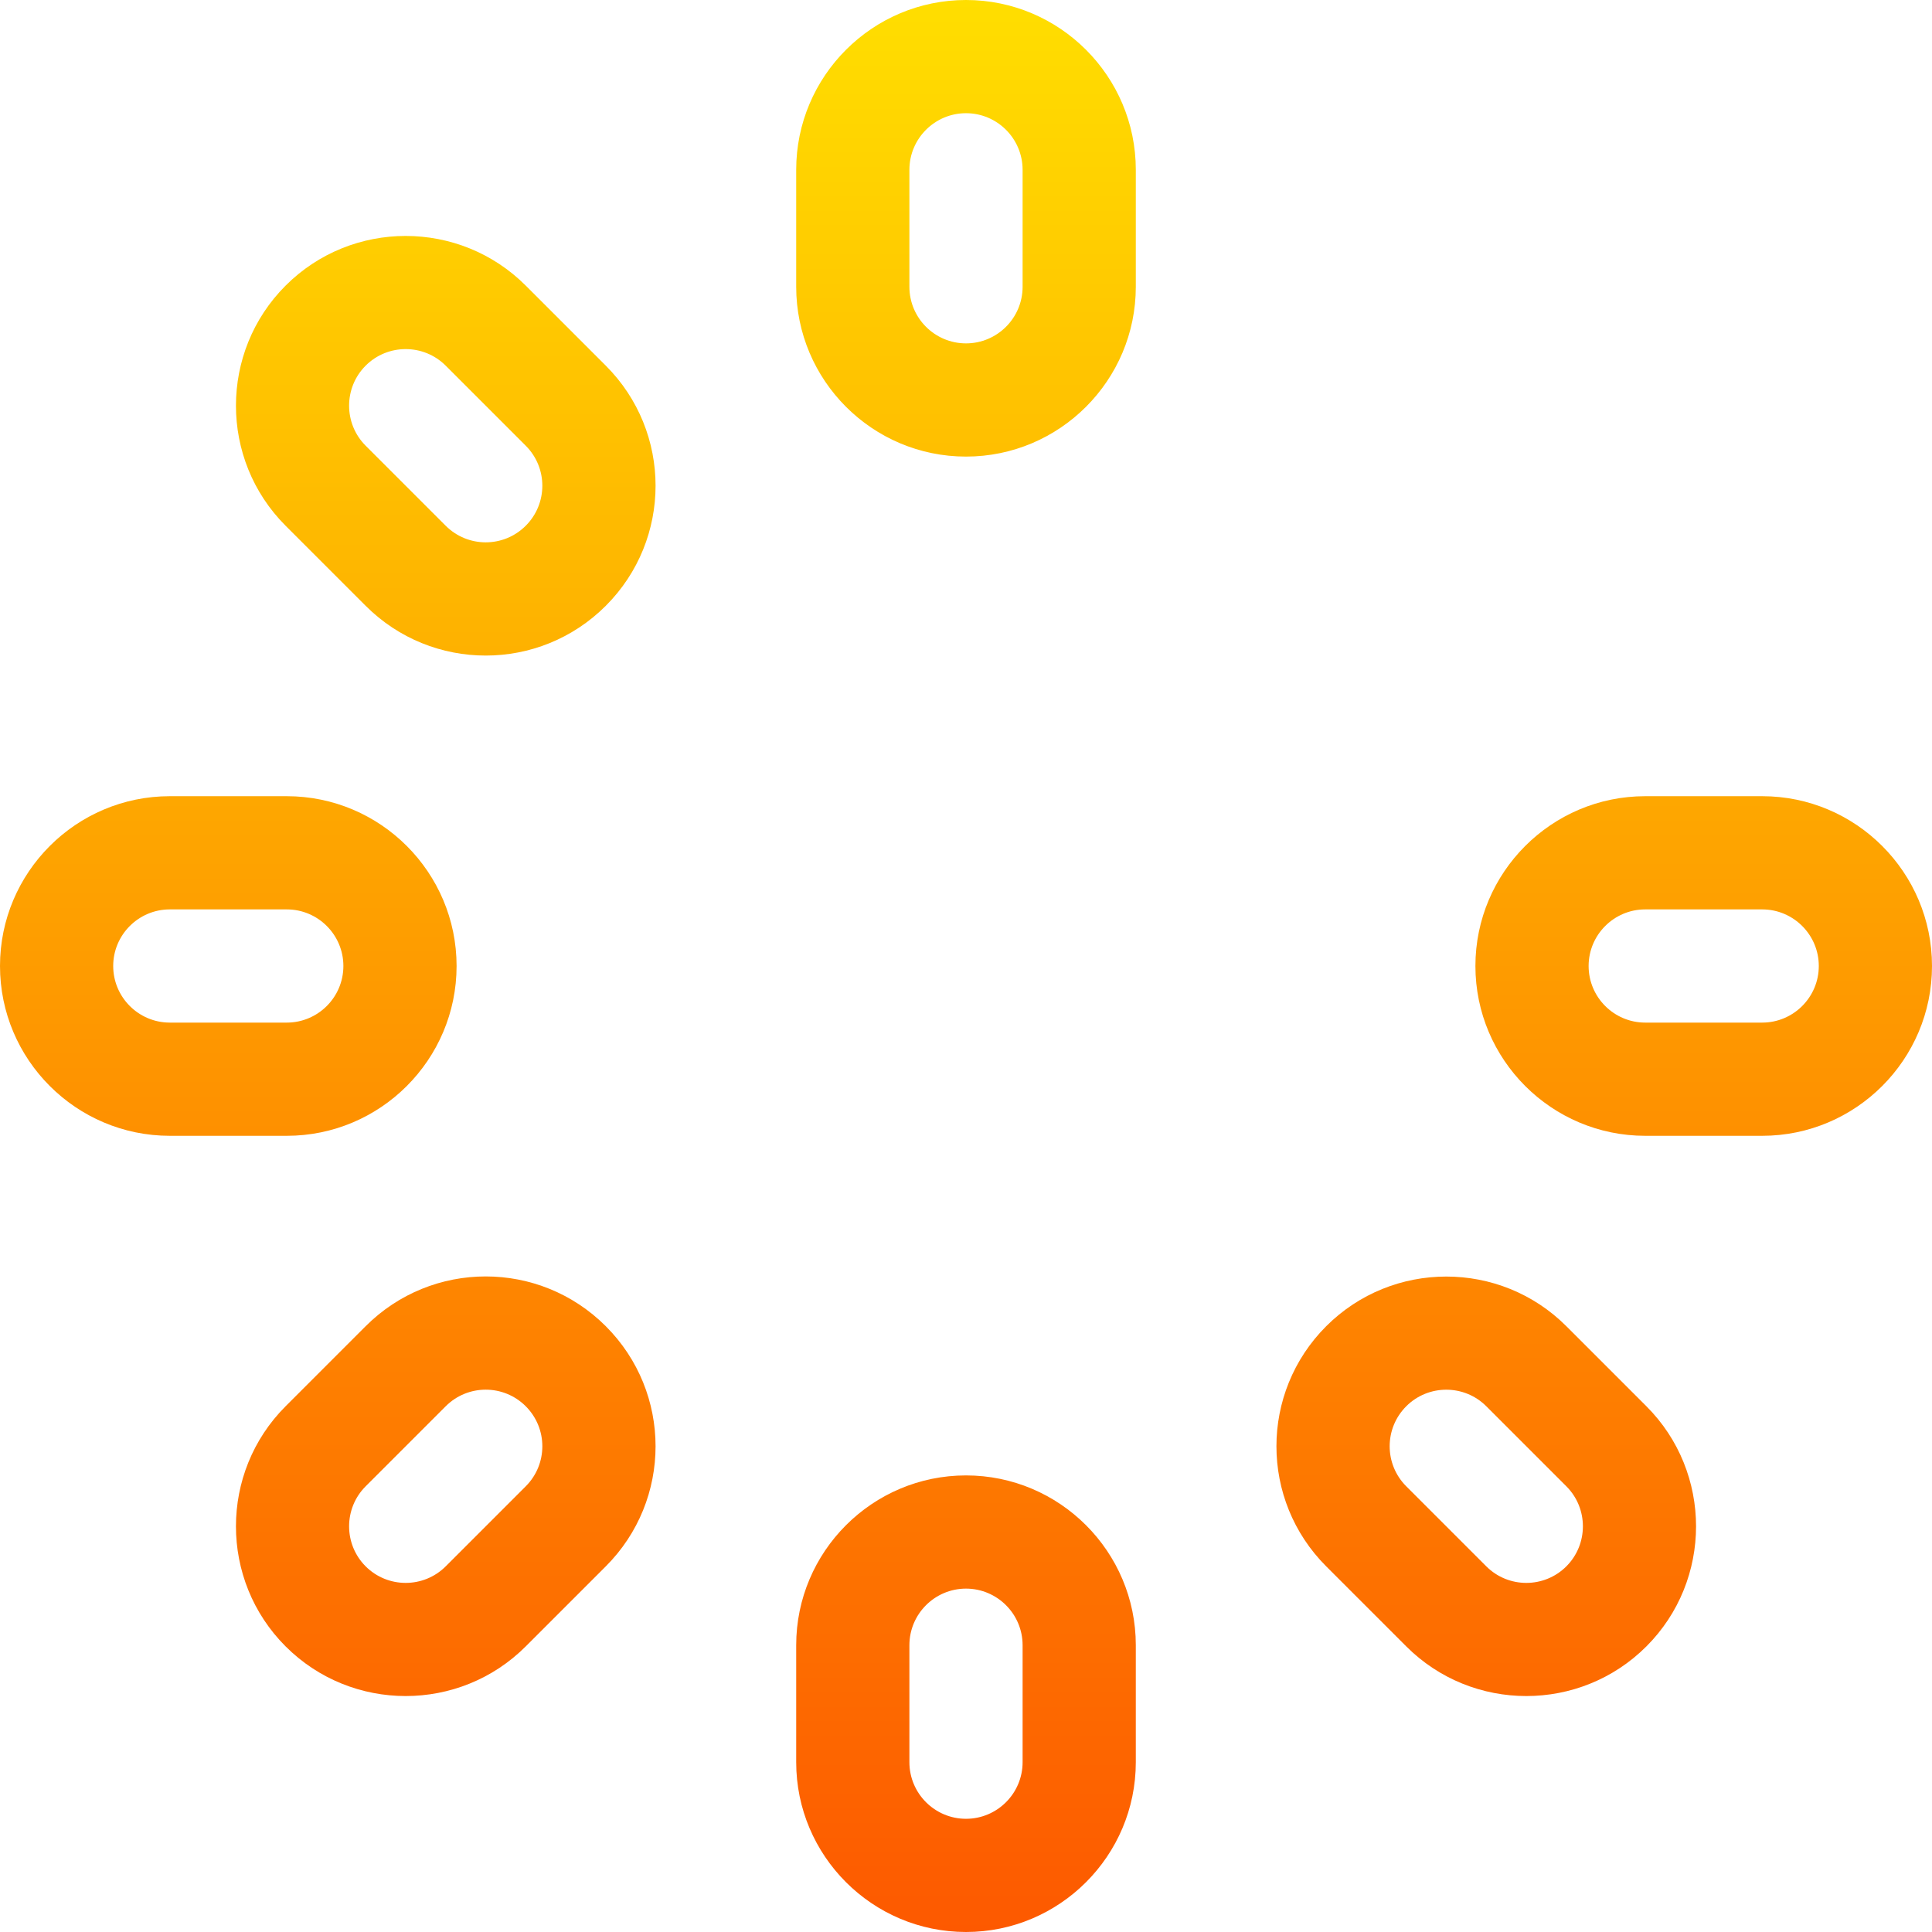
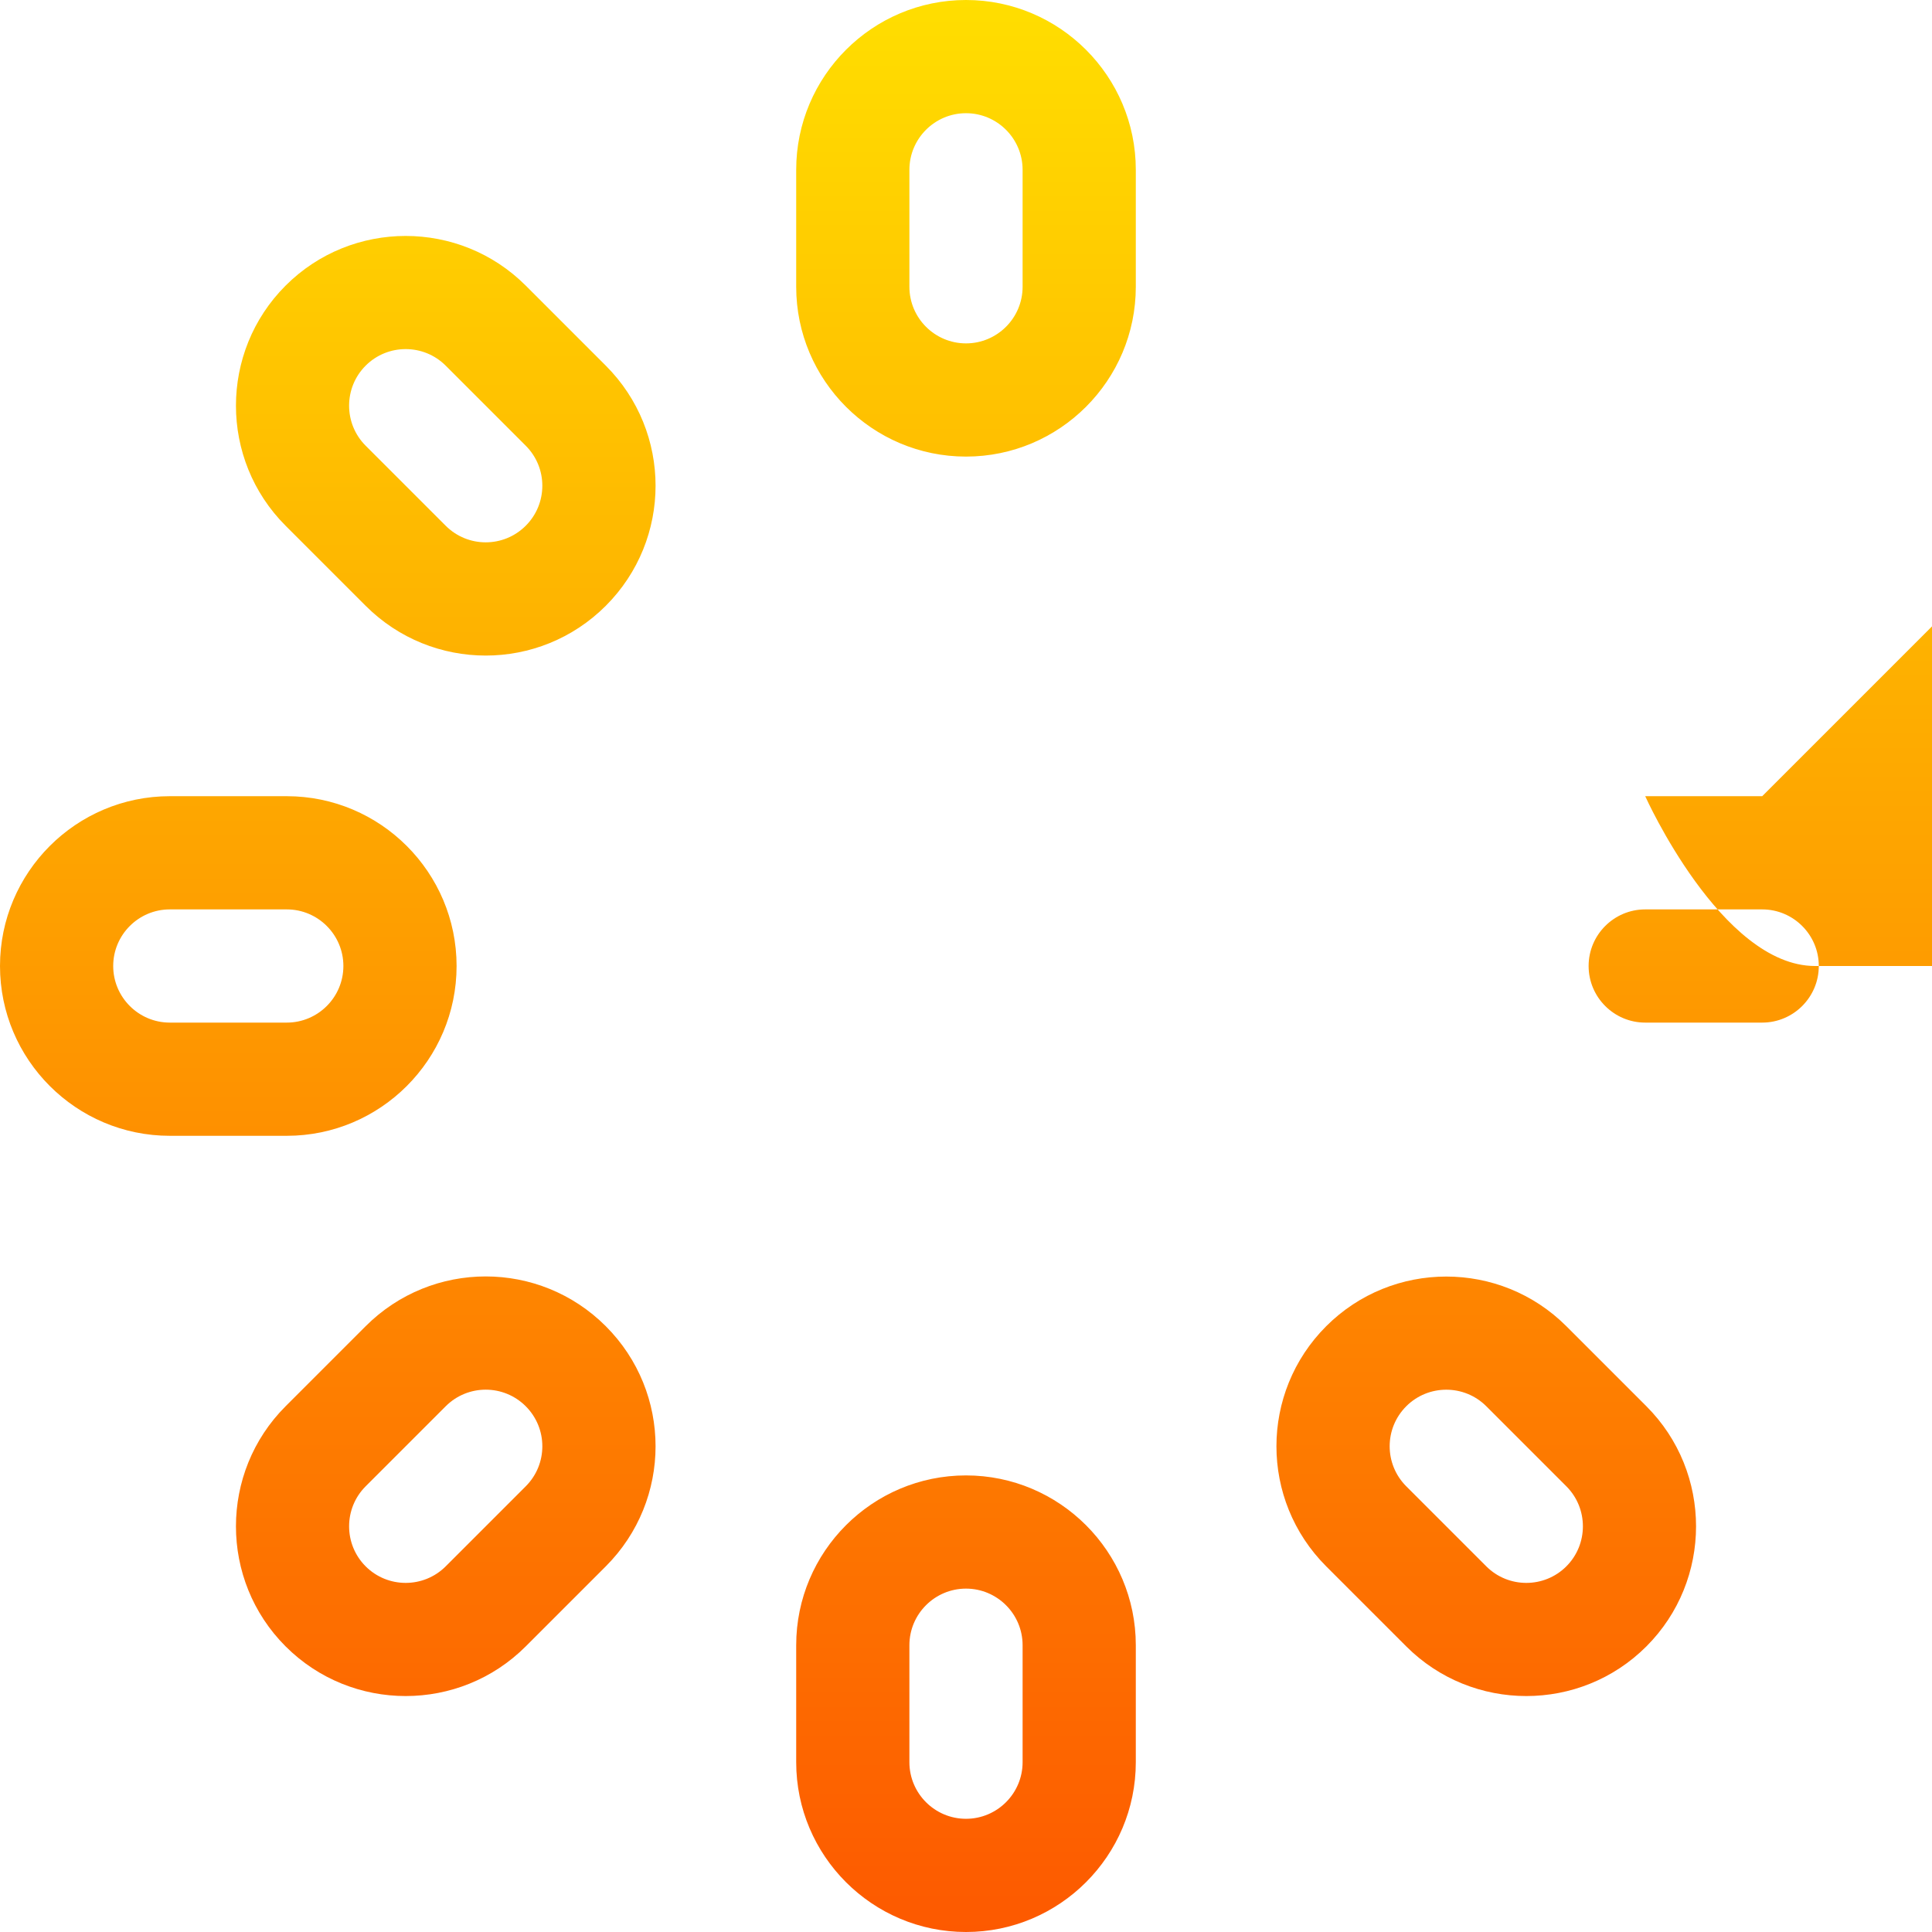
<svg xmlns="http://www.w3.org/2000/svg" id="Capa_1" enable-background="new 0 0 512 512" height="512" viewBox="0 0 512 512" width="512">
  <linearGradient id="SVGID_1_" gradientUnits="userSpaceOnUse" x1="256" x2="256" y1="512" y2="0">
    <stop offset="0" stop-color="#fd5900" />
    <stop offset="1" stop-color="#ffde00" />
  </linearGradient>
  <g>
    <g>
      <g>
-         <path d="m96.901 160.541c17.589 17.588 46.053 17.587 63.64 0 17.589-17.588 17.587-46.053 0-63.639l-21.213-21.213c-17.545-17.546-46.095-17.545-63.639 0-17.545 17.545-17.545 46.094 0 63.639zm0-63.64c5.849-5.848 15.364-5.849 21.213 0l21.213 21.214c5.863 5.863 5.862 15.35 0 21.213-5.863 5.862-15.35 5.863-21.213 0l-21.213-21.213c-5.848-5.849-5.848-15.365 0-21.214zm370.099 114.099h-31c-24.813 0-45 20.187-45 45s20.187 45 45 45h31c24.813 0 45-20.187 45-45s-20.187-45-45-45zm0 60h-31c-8.271 0-15-6.729-15-15s6.729-15 15-15h31c8.271 0 15 6.729 15 15s-6.729 15-15 15zm-211 120c-24.813 0-45 20.187-45 45v31c0 24.813 20.187 45 45 45s45-20.187 45-45v-31c0-24.813-20.187-45-45-45zm15 76c0 8.271-6.729 15-15 15s-15-6.729-15-15v-31c0-8.271 6.729-15 15-15s15 6.729 15 15zm-150-211c0-24.813-20.187-45-45-45h-31c-24.813 0-45 20.187-45 45s20.187 45 45 45h31c24.813 0 45-20.187 45-45zm-91 0c0-8.271 6.729-15 15-15h31c8.271 0 15 6.729 15 15s-6.729 15-15 15h-31c-8.271 0-15-6.729-15-15zm385.099 95.459c-17.545-17.546-46.094-17.546-63.639 0-17.59 17.588-17.586 46.055 0 63.639l21.213 21.213c17.545 17.546 46.096 17.545 63.64 0h.001c17.543-17.545 17.543-46.093-.001-63.639zm.001 63.64c-5.849 5.847-15.365 5.849-21.214 0l-21.213-21.214c-5.863-5.863-5.862-15.35 0-21.213 5.848-5.848 15.365-5.848 21.213 0l21.213 21.212c5.848 5.85 5.848 15.366.001 21.215zm-318.199-63.64-21.213 21.213c-17.545 17.545-17.545 46.094 0 63.639 17.545 17.546 46.095 17.545 63.639 0l21.213-21.213c17.589-17.588 17.587-46.053 0-63.64-17.588-17.587-46.053-17.585-63.639.001zm42.427 42.427-21.213 21.213c-5.849 5.848-15.365 5.847-21.213 0-5.848-5.849-5.848-15.365 0-21.213l21.214-21.213c5.863-5.863 15.35-5.862 21.213 0 5.861 5.863 5.861 15.349-.001 21.213zm116.672-393.886c-24.813 0-45 20.187-45 45v31c0 24.813 20.187 45 45 45s45-20.187 45-45v-31c0-24.813-20.187-45-45-45zm15 76c0 8.271-6.729 15-15 15s-15-6.729-15-15v-31c0-8.271 6.729-15 15-15s15 6.729 15 15z" fill="url(#SVGID_1_)" />
+         <path d="m96.901 160.541c17.589 17.588 46.053 17.587 63.64 0 17.589-17.588 17.587-46.053 0-63.639l-21.213-21.213c-17.545-17.546-46.095-17.545-63.639 0-17.545 17.545-17.545 46.094 0 63.639zm0-63.64c5.849-5.848 15.364-5.849 21.213 0l21.213 21.214c5.863 5.863 5.862 15.35 0 21.213-5.863 5.862-15.35 5.863-21.213 0l-21.213-21.213c-5.848-5.849-5.848-15.365 0-21.214zm370.099 114.099h-31s20.187 45 45 45h31c24.813 0 45-20.187 45-45s-20.187-45-45-45zm0 60h-31c-8.271 0-15-6.729-15-15s6.729-15 15-15h31c8.271 0 15 6.729 15 15s-6.729 15-15 15zm-211 120c-24.813 0-45 20.187-45 45v31c0 24.813 20.187 45 45 45s45-20.187 45-45v-31c0-24.813-20.187-45-45-45zm15 76c0 8.271-6.729 15-15 15s-15-6.729-15-15v-31c0-8.271 6.729-15 15-15s15 6.729 15 15zm-150-211c0-24.813-20.187-45-45-45h-31c-24.813 0-45 20.187-45 45s20.187 45 45 45h31c24.813 0 45-20.187 45-45zm-91 0c0-8.271 6.729-15 15-15h31c8.271 0 15 6.729 15 15s-6.729 15-15 15h-31c-8.271 0-15-6.729-15-15zm385.099 95.459c-17.545-17.546-46.094-17.546-63.639 0-17.59 17.588-17.586 46.055 0 63.639l21.213 21.213c17.545 17.546 46.096 17.545 63.64 0h.001c17.543-17.545 17.543-46.093-.001-63.639zm.001 63.64c-5.849 5.847-15.365 5.849-21.214 0l-21.213-21.214c-5.863-5.863-5.862-15.35 0-21.213 5.848-5.848 15.365-5.848 21.213 0l21.213 21.212c5.848 5.85 5.848 15.366.001 21.215zm-318.199-63.64-21.213 21.213c-17.545 17.545-17.545 46.094 0 63.639 17.545 17.546 46.095 17.545 63.639 0l21.213-21.213c17.589-17.588 17.587-46.053 0-63.64-17.588-17.587-46.053-17.585-63.639.001zm42.427 42.427-21.213 21.213c-5.849 5.848-15.365 5.847-21.213 0-5.848-5.849-5.848-15.365 0-21.213l21.214-21.213c5.863-5.863 15.35-5.862 21.213 0 5.861 5.863 5.861 15.349-.001 21.213zm116.672-393.886c-24.813 0-45 20.187-45 45v31c0 24.813 20.187 45 45 45s45-20.187 45-45v-31c0-24.813-20.187-45-45-45zm15 76c0 8.271-6.729 15-15 15s-15-6.729-15-15v-31c0-8.271 6.729-15 15-15s15 6.729 15 15z" fill="url(#SVGID_1_)" />
      </g>
    </g>
  </g>
</svg>